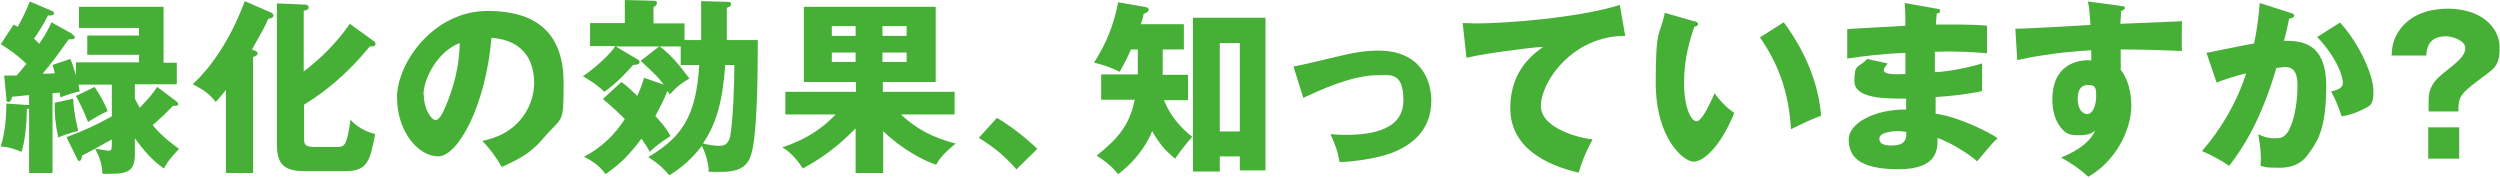
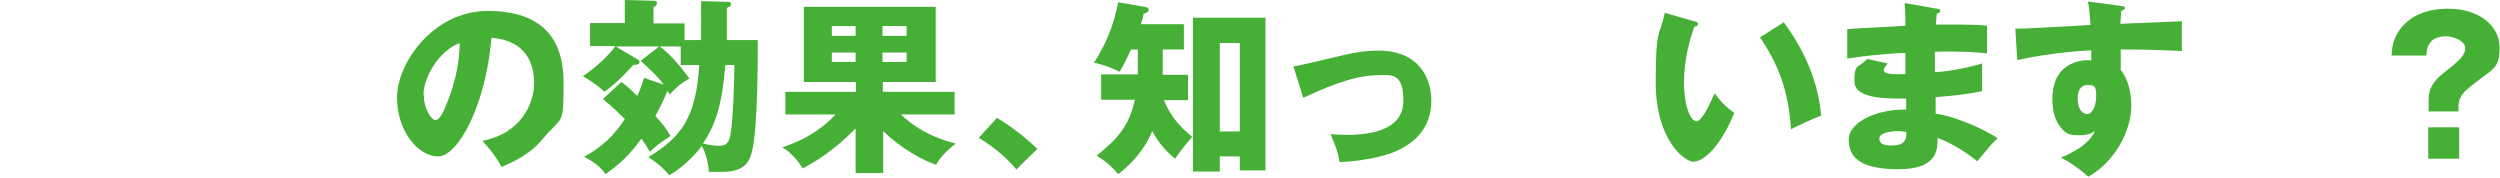
<svg xmlns="http://www.w3.org/2000/svg" id="b" data-name="レイヤー 2" width="661.8" height="47" viewBox="0 0 661.8 47">
  <defs>
    <style>
      .d {
        fill: #45b035;
      }
    </style>
  </defs>
  <g id="c" data-name="製作中">
    <g>
-       <path class="d" d="m19.1,9.1c.2.1.7.4.7.7,0,.8-1.1.6-1.6.6-3,4.2-4,5.6-6.9,9.1.6,0,2.5,0,3.2-.1-.2-1-.4-1.6-.6-2.2l4.7-1.6c.5,1.1.8,1.9,1.5,4.4v-3.5h16.7v-2h-13.7v-5.1h13.7v-2h-15.9V1.8h22.4v14.8h3.5v5.7h-11.1v3.8c.2.4.4.9,1.3,2.4,2.5-2.6,3.3-3.5,4.6-5.5l5.2,3.9c.2.2.4.4.4.6,0,.6-.7.5-1.4.5-1.5,1.6-4,4-5.4,5.1,2.8,3.4,5.8,5.4,7,6.3-2.7,2.8-3.5,4.2-4,5.2-1.3-.9-3.9-2.7-7.7-8v4.1c0,5.2-2.3,5.4-8.6,5.3,0-2.6-1-4.9-1.9-6.6.5,0,3.2.5,3.5.5.8,0,.9-.3.9-2.1v-.9c-4.5,2.5-5,2.8-7.9,4.3,0,.5-.2,1.4-.7,1.4s-.3-.1-.5-.4l-2.9-5.9c4.7-1.7,8.2-3.4,12-5.5v-8.4h-8.8c.1.7.2.9.3,1.8-1,.2-3,.7-5.1,1.6l-.2-1.3-1.9.2v21.1h-6.2v-17.1c-.2,0-.3.2-.6.2,0,4-.6,9-1.4,11.3-3.1-1.3-4.7-1.4-5.5-1.4,1.1-3.8,1.4-6.7,1.5-11.4l5.6.4c0,0,.2,0,.4,0v-2.6c-.8,0-3.9.4-4.5.4-.1.7-.4,1.4-1,1.4s-.5-.5-.5-.8l-.6-6.2c.5,0,2.5,0,3.3,0,.7-.8,1-1.2,2.6-3.1C4,14,1.3,12.4.2,11.7l3.4-5.2c.3.2.6.3,1.1.6,1.2-2.2,2.3-4.4,3.2-6.7l5.4,2.3c.7.3,1,.4,1,.8,0,.7-1,.6-1.6.6-1.3,2.6-2.8,4.9-3.7,6.1.7.7,1,1,1.4,1.4,2.2-3.2,2.8-4.8,3.2-5.7l5.4,3Zm.3,17c0,1.6.2,3.8,1.3,8.6-2.3.4-5.1,1.6-5.3,1.7-.6-3.1-1-5.6-.9-9.2l5-1.1Zm5.7-3c1.9,2.8,2.8,4.8,3.4,6.3-2.3,1.1-3.8,2-5.2,2.9-1.3-3.4-2.3-5.2-3.2-6.9l5-2.4Z" />
-       <path class="d" d="m67,45.8h-7.2v-22c-1.3,1.7-2.1,2.5-2.7,3.2-1.4-1.8-2.7-3-6.1-4.7,1.3-1.2,8.5-7.7,13.8-22l6.9,3c.2,0,.7.4.7.8,0,.7-1,.8-1.4.9-.8,1.9-1.3,2.8-4.3,8.1,1.3.5,1.5.6,1.5,1,0,.5-.4.7-1.2,1v30.6Zm31.8-35c.3.2.6.4.6.8,0,.8-.9.7-1.5.7-2.3,2.7-7.9,9.6-17.4,15.4v8.8c0,1.6,0,2.4,2.9,2.4h5.7c2.1,0,2.7-.2,3.7-7.2,1.7,1.9,3.7,3,6.5,3.8-1.3,6.8-1.9,9.8-7.7,9.8h-11.2c-6,0-7.1-2.7-7.1-7.3V.9l7.1.3c.4,0,1.3,0,1.3.7s-.1.5-1.3,1v16c6.8-5.1,10.6-10.3,12.2-12.6l6.1,4.4Z" />
      <path class="d" d="m127.6,37.3c10.6-2,13.8-10.2,13.8-15.3s-2.1-11.3-11.3-12c-1.5,18-8.9,31.4-14.1,31.4s-10.9-6.5-10.9-15.6,9.6-22.9,24-22.9,20.1,7.3,20.1,19-.2,8.5-5.8,15.2c-3,3.5-6.5,5.3-10.6,7.1-1.6-2.8-2.7-4.3-5.1-6.9Zm-15.4-12.1c0,3.8,2.1,6.6,3.1,6.6s2.1-2.2,2.6-3.5c2.1-4.9,3.7-10.5,3.8-16.9-5.7,2.1-9.6,9.3-9.6,13.7Z" />
      <path class="d" d="m192.7.5c.3,0,.8,0,.8.6s-.1.5-1.1,1c0,2.8,0,5.7,0,8.5h8.2c0,5.3,0,22.4-1.4,28.9-.7,3.3-1.9,6-8.2,6s-2.3,0-3.4-.2c0-2.4-1.1-5.3-1.8-6.7-3.4,4.5-7,6.8-8.6,7.8-1.3-1.5-2.7-3-5.6-4.8,8.5-5.1,12.7-10.3,13.5-24.4h-4.9v-4.9h-5.6c3.5,2.4,6.6,6.8,7.9,8.5-1.8,1-3.2,2-5.2,4.2-.1-.2-.3-.5-.5-.8h-.2c-.8,2.2-1.7,3.8-3.1,6.5,2.1,2.4,2.6,2.9,4,5.3-2.9,1.9-4.3,3-5.5,4.2-.6-1.2-1.2-2.1-2.2-3.5-3.3,4.5-5.8,6.8-9.5,9.4-1.9-2.8-4.8-4.1-5.7-4.6,4.4-2.3,8.1-5.7,10.8-10-.6-.6-3-3-5.8-5.3l4.9-4.5c.8.6,1.8,1.3,4.2,3.7,1.1-2.4,1.4-3.5,1.8-4.8l5.2,1.8c-1.3-1.8-2.4-2.9-6.1-6.3l4.9-3.8h-11.5l5.9,3.5c.1,0,.4.3.4.6,0,.7-.7.7-1.7.8-.8.9-3.9,4.5-7.6,7.1-2.3-2.2-4.8-3.6-5.7-4.1,4.2-2.9,7.5-6.3,8.6-8h-6.7v-6.1h9.2V0l7.8.2c.2,0,.7,0,.7.6s-.4.8-.9,1.1v4.3h8.2v4.4h4.4V.3l7.6.2Zm-.7,16.7c-.8,10.5-2.6,15.8-5.9,20.8,2.2.5,3.5.6,4.3.6s2.4,0,2.9-2.6c.8-4.2,1.1-14.8,1.1-18.8h-2.4Z" />
      <path class="d" d="m233.6,45.8h-7.1v-11.8c-6,6.1-10.7,8.8-14,10.6-.6-1-2.6-4-5.4-5.6,3.2-1.1,8.8-3.1,14.1-8.7h-13.3v-6h18.7v-2.6h-13.8V1.8h34.9v19.9h-14v2.6h19v6h-14.2c5.5,5.3,11.8,7,14.5,7.7-3.6,2.9-4.5,4.4-5.2,5.6-3.1-1-9-4-14-8.9v11.1Zm-7.1-36.3v-2.6h-6.3v2.6h6.3Zm-6.3,4.4v2.5h6.3v-2.5h-6.3Zm19.8-4.4v-2.6h-6.4v2.6h6.4Zm-6.4,4.4v2.5h6.4v-2.5h-6.4Z" />
      <path class="d" d="m269.1,44.9c-2.2-2.6-5.3-5.6-10-8.4l4.8-5.3c5.1,3,9.1,6.7,10.7,8.2l-5.5,5.4Z" />
      <path class="d" d="m307.7,19.8h6.8v6.7h-6.4c1.9,4.6,4.6,7.4,7.5,9.7-2.8,3.3-3.7,4.6-4.5,5.8-2.8-2.2-4.4-4.3-6.1-7.3-.8,2.1-3.3,7.1-9,11.4-1.9-2.3-3.5-3.5-5.7-4.9,5.9-4.7,8.7-8.2,10.1-14.8h-8.9v-6.7h9.7c0-.3,0-.7,0-1v-5.6h-1.8c-1.5,3.4-2.5,5-3,5.9-2.7-1.3-4.5-1.9-6.8-2.4,3.2-5,5.2-9.8,6.4-16l7.4,1.3c.3,0,.7.3.7.7s-.5.8-1.4,1.1c0,.6-.2,1.3-.7,2.7h11.4v6.7h-5.6v6.6Zm15.2,21.6v4h-7.1V4.7h19.2v40.4h-6.8v-3.7h-5.3Zm5.3-6.6V11.4h-5.3v23.4h5.3Z" />
      <path class="d" d="m342.4,17.6c1.9-.3,7.2-1.6,9.8-2.2,5.4-1.3,8.5-2,12.7-2,11.1,0,14,7.8,14,13.2,0,7.6-4.8,11.8-10.8,14-3.4,1.2-9.1,2.2-13.5,2.3-.5-3-1.1-4.4-2.4-7.4,1,.1,2.3.2,4.1.2,7.2,0,15.2-1.5,15.2-9.1s-3.4-6.7-6.8-6.7c-6.9,0-15.6,4.1-19.7,6l-2.6-8.3Z" />
-       <path class="d" d="m430.3,9.5c-14-.1-22.4,12.2-22.4,18.5s11.1,8.7,13.7,8.9c-2.4,4.4-3.2,7.2-3.7,8.8-8.6-2-18.1-6.6-18.1-17.1s6.8-14.7,8.7-16.2c-3.8.2-15.8,1.8-20.3,2.9l-1-9.2c1.1,0,2.1.1,3.7.1,7.2,0,26.8-1.4,37.9-4.9l1.4,8.1Z" />
      <path class="d" d="m448.5,5.6c.4.1,1,.3,1,.7,0,.6-.6.7-1,.8-1,3-2.7,8.1-2.7,14.8s1.9,10.2,3.3,10.2,3.4-4.3,4.8-7.4c1.8,2.5,3.7,4.2,5.2,5.2-3.9,9.5-8.4,12.9-10.8,12.9s-10-5.8-10-21,1.1-12,2.4-18.4l8,2.3Zm23.7.3c5.4,7.3,9.1,15.6,9.9,24.7-2.9,1.1-6.4,2.8-8,3.6-.6-10.4-3.6-17.6-8.2-24.3l6.3-4Z" />
      <path class="d" d="m512.7,2.3c.4,0,.9.1.9.6s-.5.6-.9.7c-.2,1.9-.2,2.4-.2,2.9,2.3,0,9.9-.1,13.5.3v7.3c-2.4-.2-6.6-.6-13.8-.4v5.4c1.4,0,6.9-.6,12.5-2.3v7.3c-4,.9-8.1,1.3-12.3,1.6,0,2.1,0,2.3,0,4.4,6.1.8,14.6,5.1,16.4,6.5-1.6,1.5-2.5,2.6-5.4,6.1-2.4-2.1-6.9-4.9-10.5-6.2,0,2.6.4,8.3-10.3,8.3s-13.2-3.5-13.2-7.9,7-8,15.2-7.9q0-1.1,0-2.9c-4.9,0-13.7.2-13.7-4.6s.9-3.3,3.4-5.9l5.4,1.2c-.9,1.2-1,1.3-1,1.7,0,.5,0,1.4,5.7,1.1,0-.9,0-4.9,0-5.6-6,.2-11.3.9-15.4,1.5v-7.8c2.4-.2,13.2-.7,15.4-.9,0-1.9,0-3.8-.2-6l8.5,1.5Zm-10.2,32.4c-.2,0-5,0-5,2s2.7,1.8,3.5,1.8c2.4,0,3.9-.9,3.6-3.6-.5,0-1.2-.2-2.2-.2Z" />
      <path class="d" d="m561.3,1.6c.8,0,1.2.1,1.2.5s-.6.7-1,.8c0,.9-.1,1.5-.2,3.4,13.8-.6,15.4-.6,16.3-.7,0,1-.1,5.9,0,7.9-8.9-.4-12.6-.4-16.2-.4,0,3.5,0,4.4,0,5.4,2.8,3.5,2.8,8.7,2.8,9.4,0,7-4.6,15.1-11.4,18.9-2.1-2-4.8-3.8-7.2-5.1,1.5-.6,7.3-3,9-7.1-.5.4-1.5,1.2-3.9,1.2s-3.6,0-5.3-2.2c-1.8-2.3-2.1-5.4-2.1-7.3,0-10.8,9.2-10.5,10.3-10.3,0-1.6,0-2,0-2.7-10.3.6-16.7,2-19.6,2.6l-.5-8.3c1.1,0,3,0,19.9-1-.3-4.1-.3-4.3-.7-6.2l8.3,1.1Zm-11.3,24.5c0,3.2,1.6,4.1,2.5,4.1,1.5,0,2.4-2.3,2.4-4.7s-.2-3-2.2-3-2.7,1.6-2.7,3.6Z" />
-       <path class="d" d="m606.3,3.4c.5.1,1,.3,1,.7,0,.7-1,.8-1.3.8-.7,3.3-1,4.6-1.4,5.9,4.2,0,11.2.1,11.2,12s-2.6,15-4.9,18.2c-.8,1.1-2.8,3.4-7.3,3.4s-3.7-.2-5.2-.5c0-.5.1-1,.1-1.8s0-2.8-.7-6.6c1.1.6,2.4,1.1,4.3,1.1s2.1-.2,2.9-.9c1.7-1.5,3.2-7,3.2-13.1s-3.5-4.8-5.6-4.6c-3.9,13.3-8.5,20.8-12.5,25.9-2.1-1.5-5.2-3.1-7.2-3.9,5.2-6,9.3-13,11.7-20.6-2.4.6-6.2,1.7-7.8,2.5l-2.7-7.9c2-.4,10.7-2.2,12.6-2.5,1-4.7,1.3-8.3,1.5-10.7l8.1,2.6Zm13.2,2.6c5.4,6,8.8,14.2,8.8,18.1s-.8,3.9-3.5,5.2c-.4.2-2.4,1.1-4.9,1.5-1-2.9-1.6-4.3-2.8-6.6,1.3-.3,3.1-.7,3.1-2.3s-1.2-4.5-2.6-6.7c-1.3-2.2-3.1-4.3-4.2-5.4l6-3.8Z" />
      <path class="d" d="m642.9,29.4v-2.9c0-2.7.9-4.8,4-7.2,3.8-3,5.7-4.5,5.7-6.6s-3.7-3.1-5-3.1c-5,0-5.2,3.5-5.3,5.1h-9.2c.1-2,.3-4.3,2.2-6.9,3.6-4.9,9.6-5.5,12.7-5.5,8.8,0,13.7,4.9,13.7,10.3s-1.7,5.6-6.2,9.1c-3.5,2.7-4.7,3.8-4.7,6.8v1h-7.9Zm-.1,4.3h8.2v8.3h-8.2v-8.3Z" />
    </g>
  </g>
</svg>